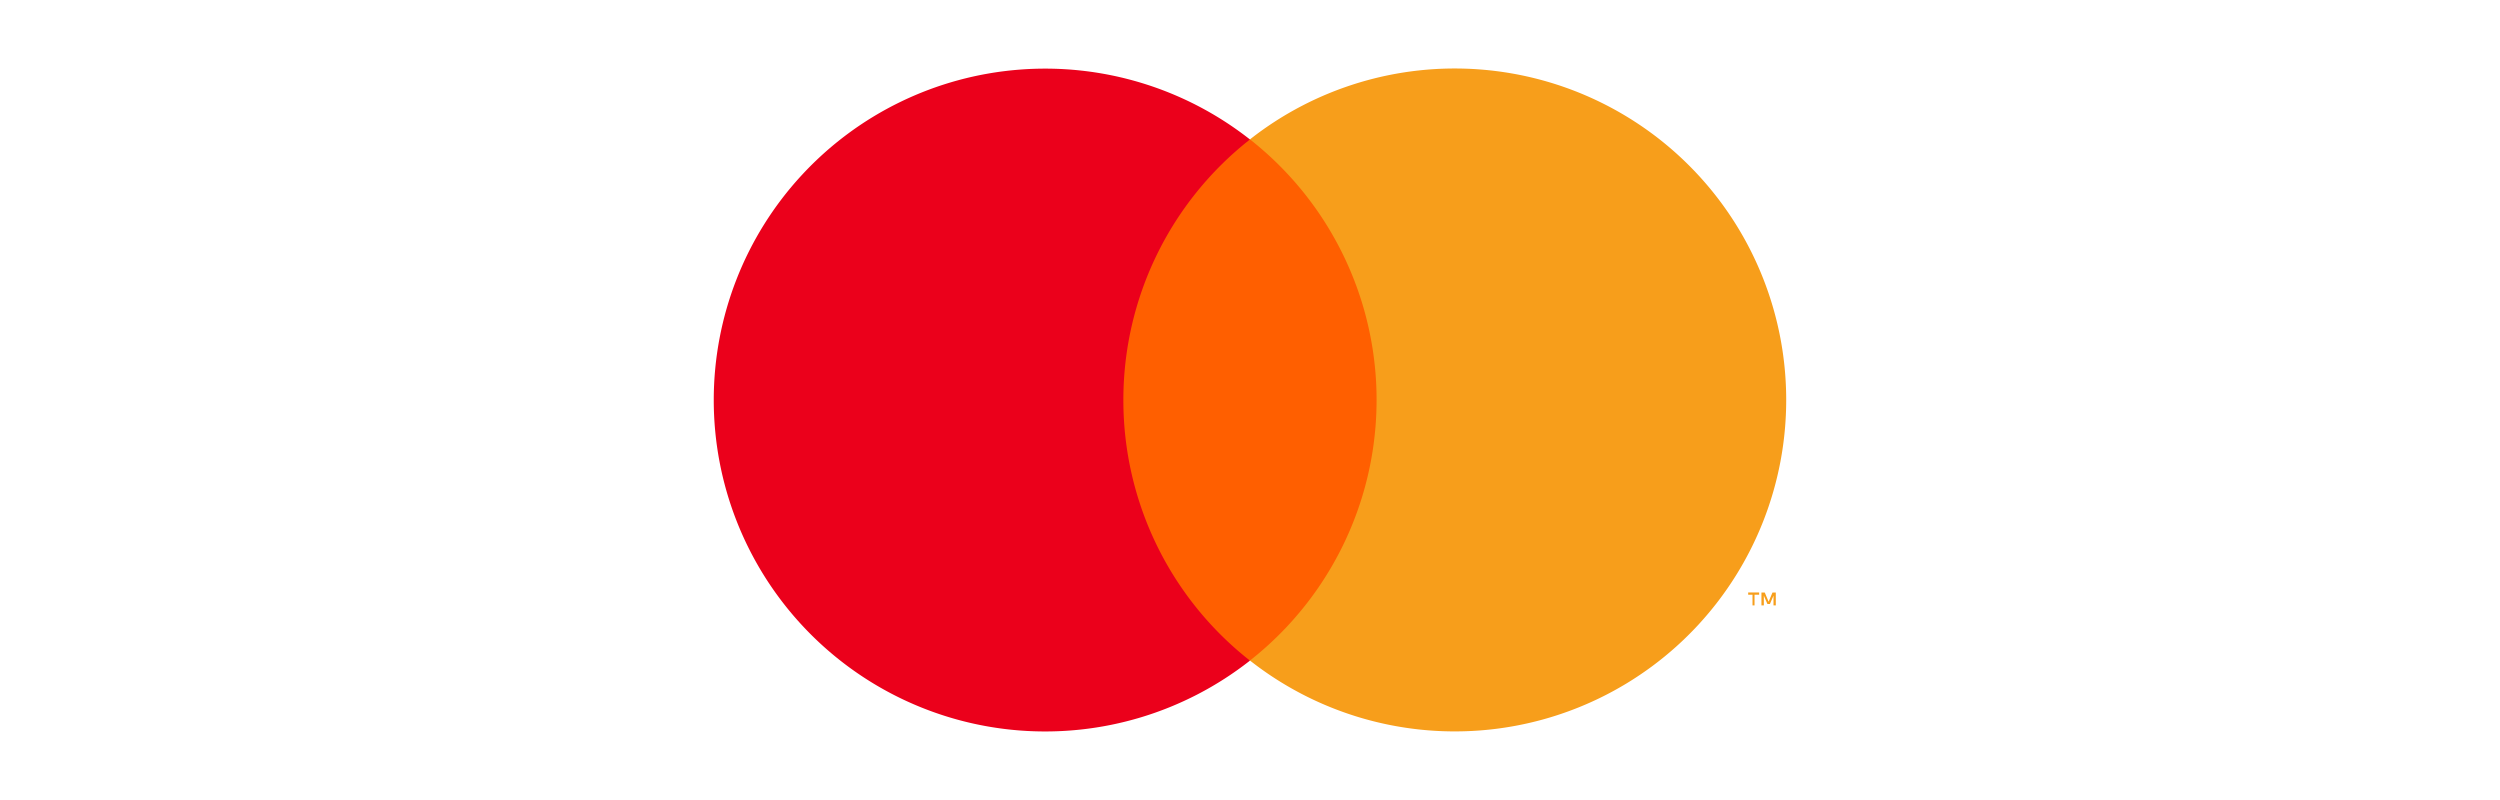
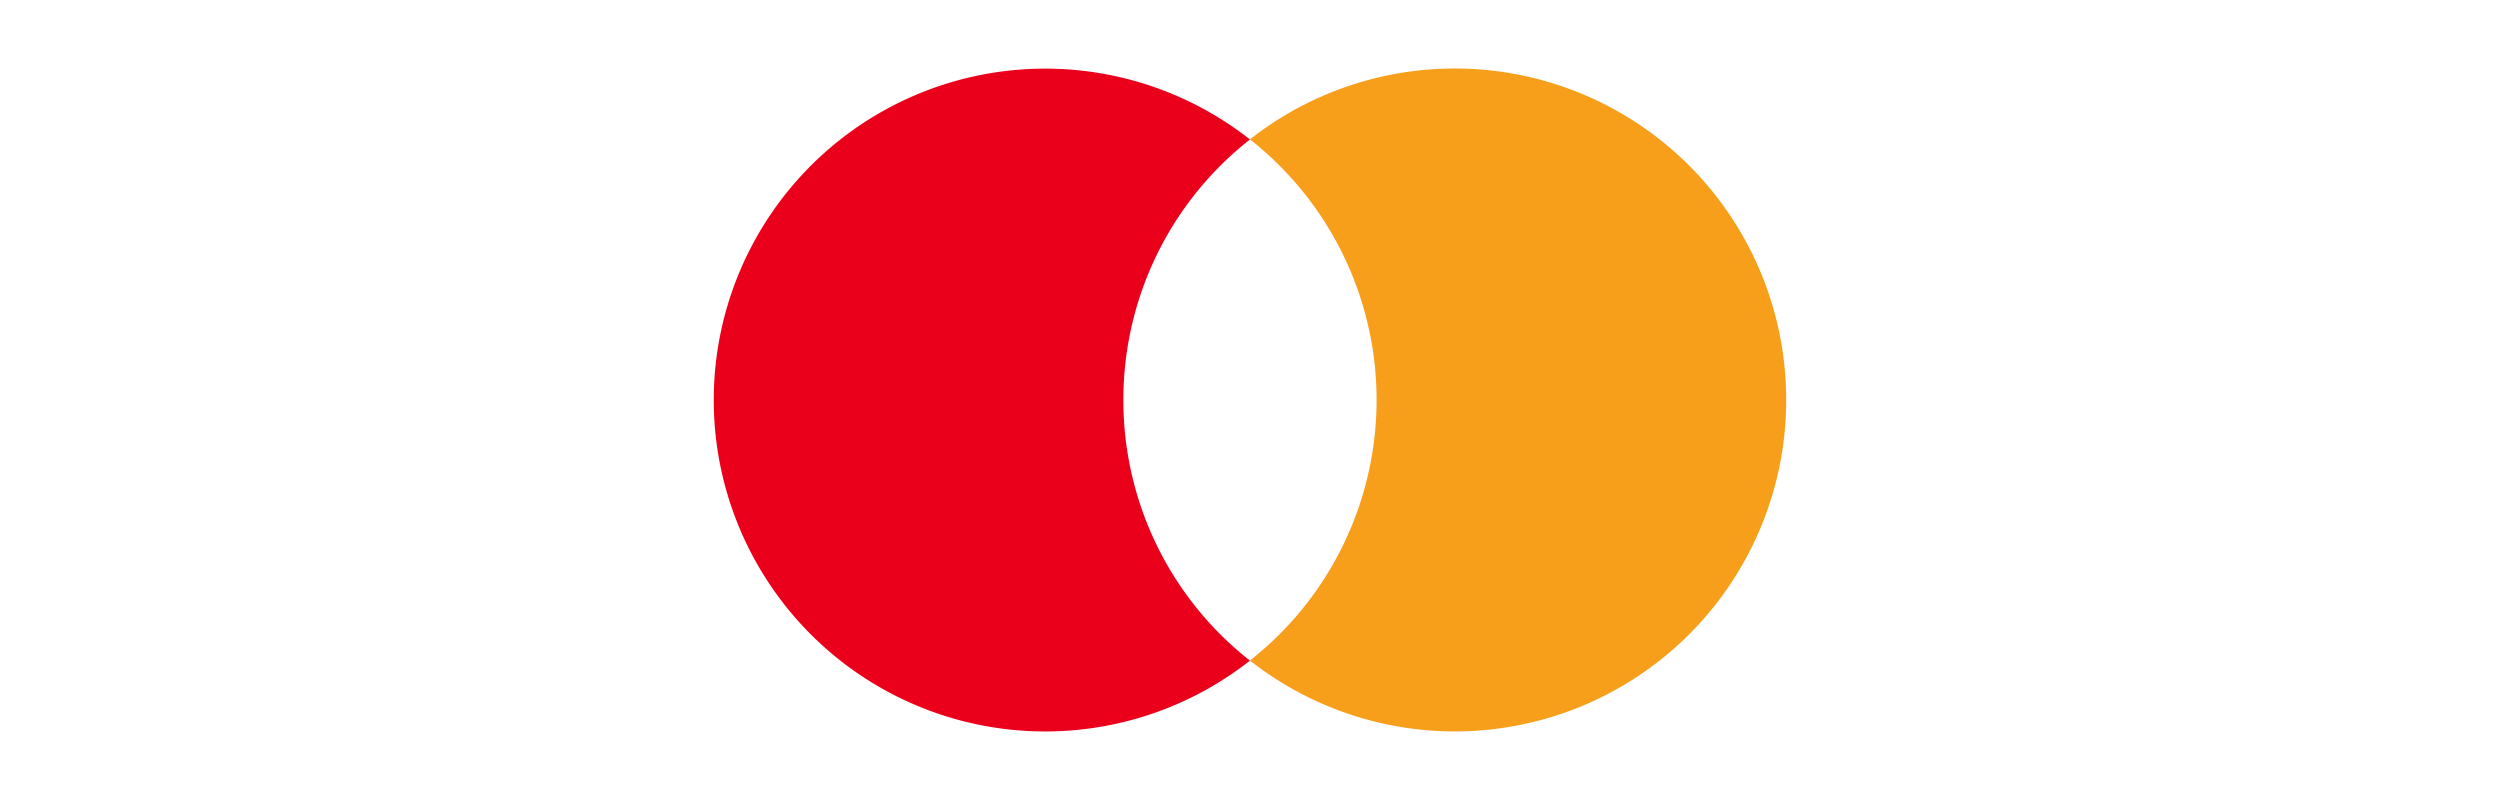
<svg xmlns="http://www.w3.org/2000/svg" viewBox="0 0 131.39 86.9" width="100" height="32">
-   <path d="M48.37,15.14h34.66v56.61H48.37Z" style="fill:#ff5f00" />
  <path d="M51.94,43.45a35.94,35.94,0,0,1,13.75-28.3,36,36,0,1,0,0,56.61A35.94,35.94,0,0,1,51.94,43.45Z" style="fill:#eb001b" />
-   <path d="M120.5,65.76V64.6H121v-.24h-1.19v.24h.47v1.16Zm2.31,0v-1.4h-.36l-.42,1-.42-1h-.36v1.4h.26V64.7l.39.91h.27l.39-.91v1.06Z" style="fill:#f79e1b" />
  <path d="M123.94,43.45a36,36,0,0,1-58.25,28.3,36,36,0,0,0,0-56.61,36,36,0,0,1,58.25,28.3Z" style="fill:#f79e1b" />
</svg>